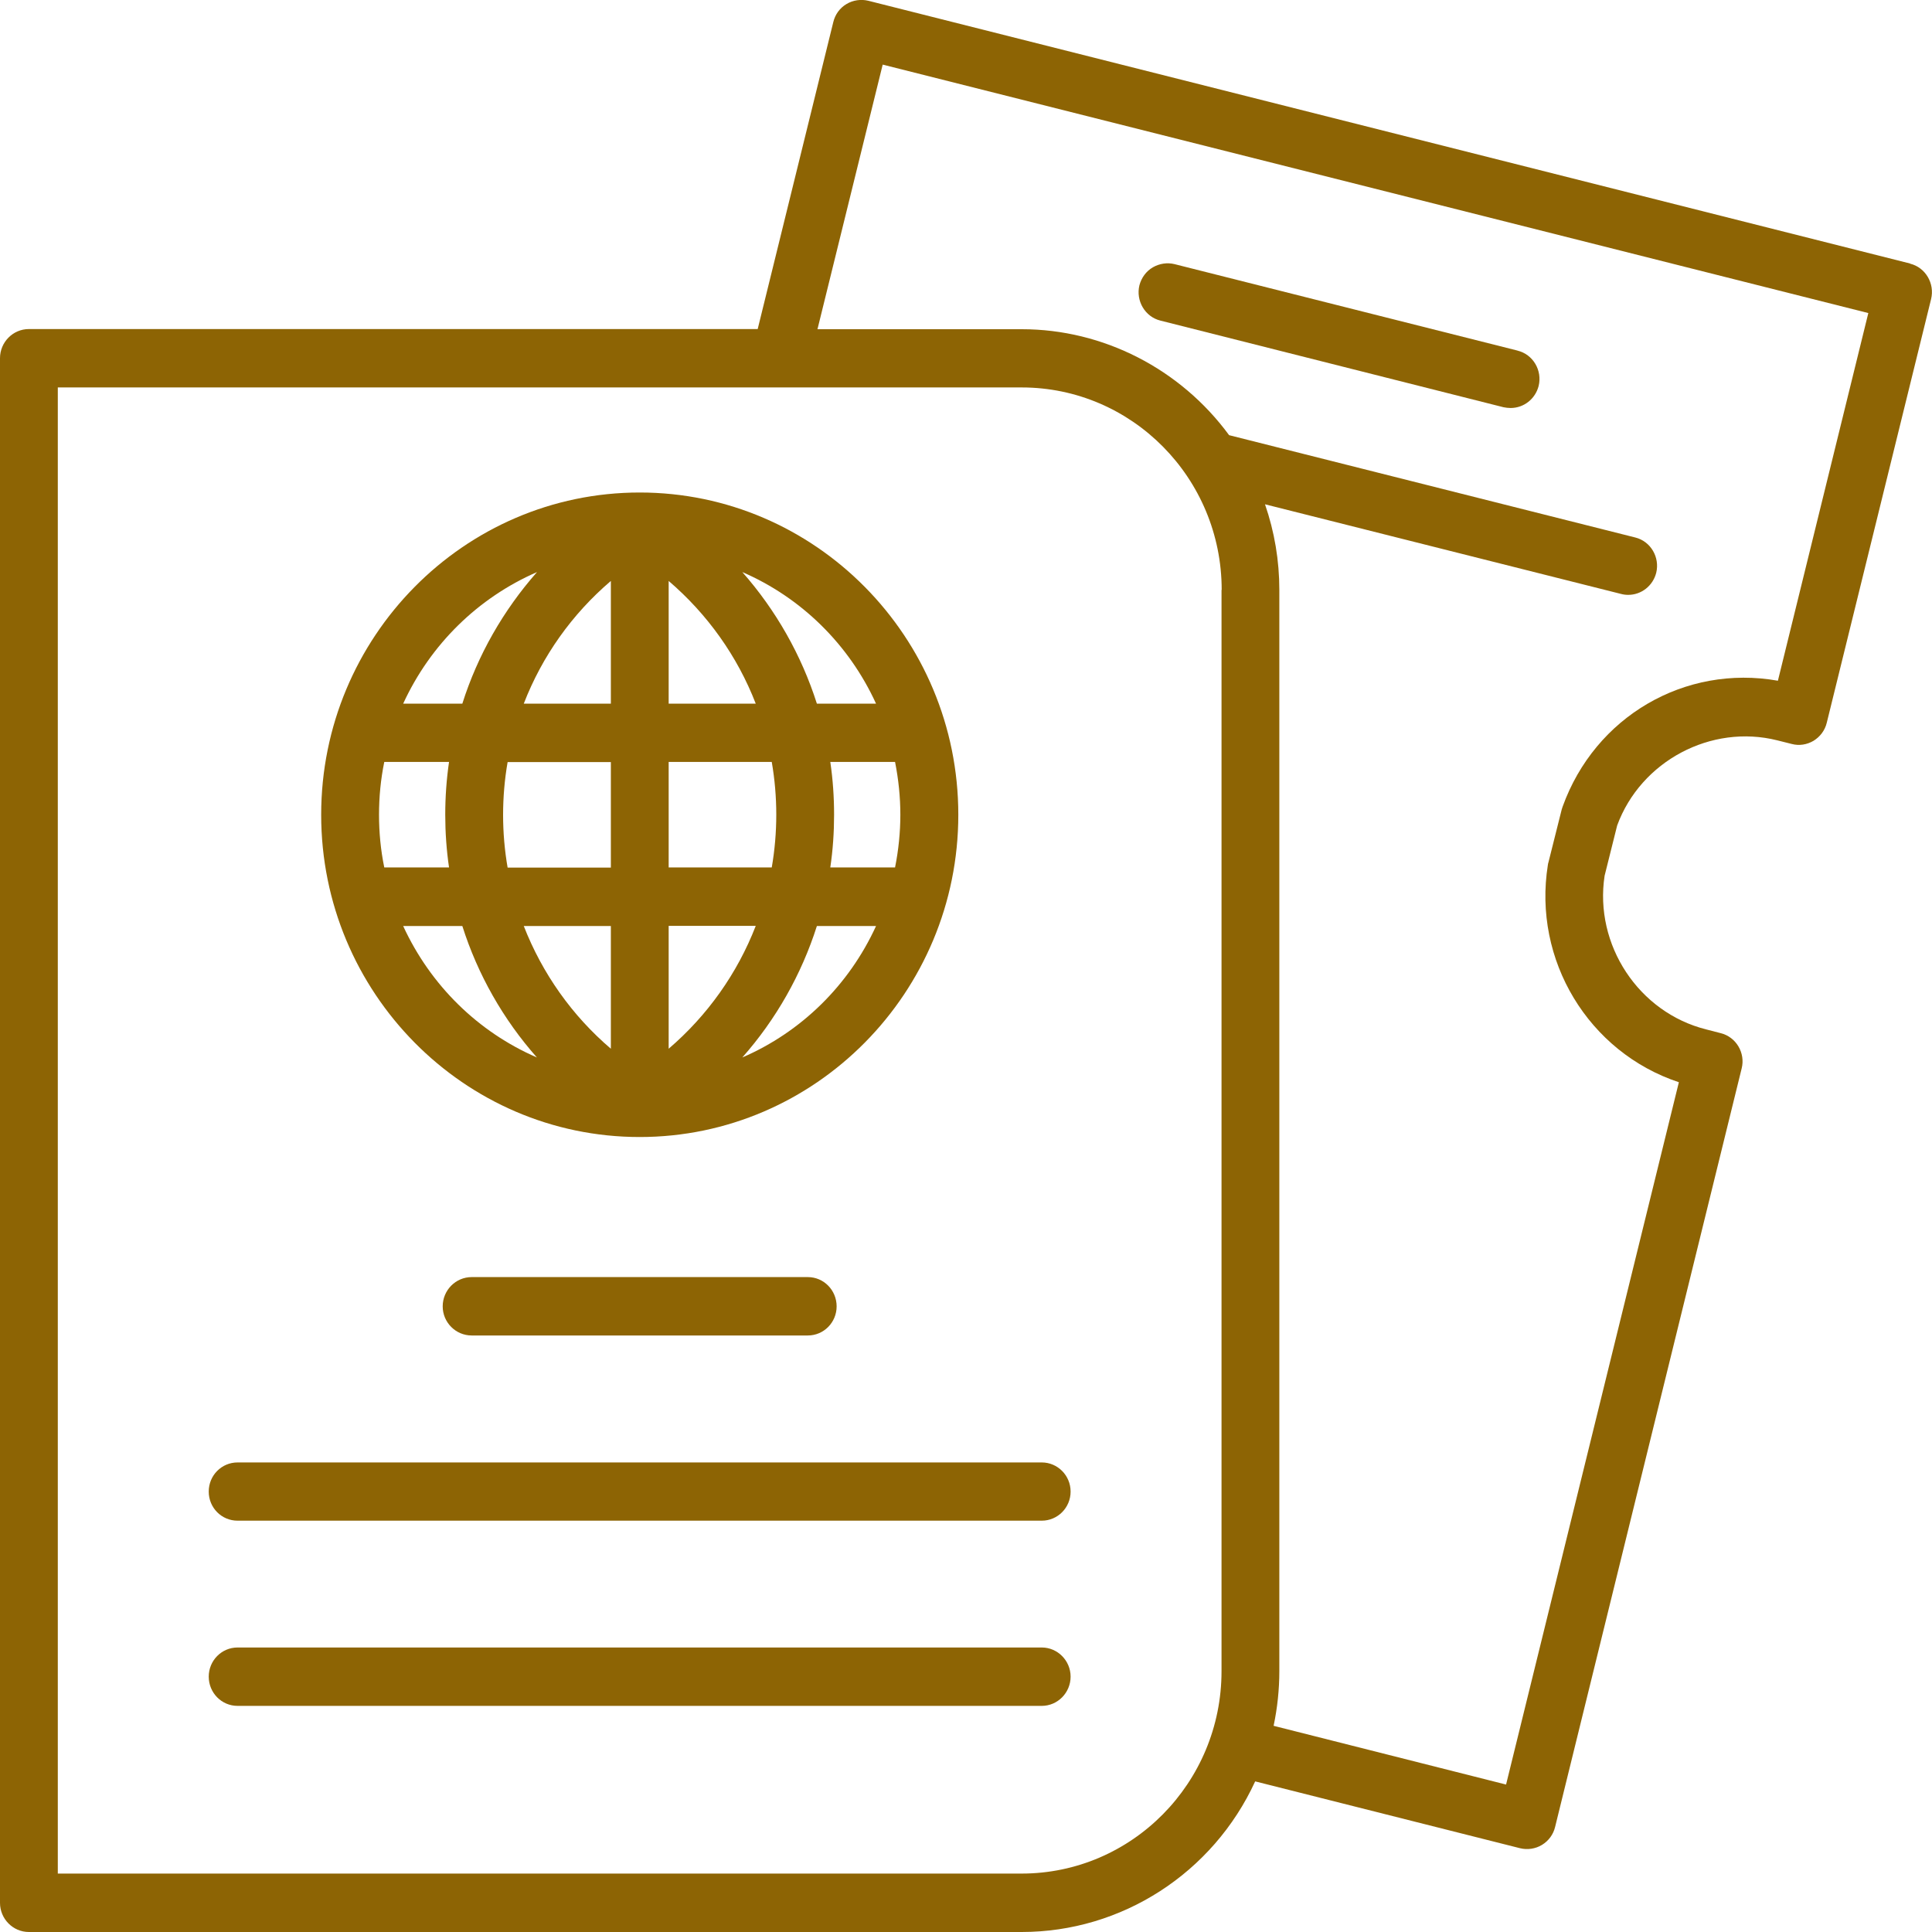
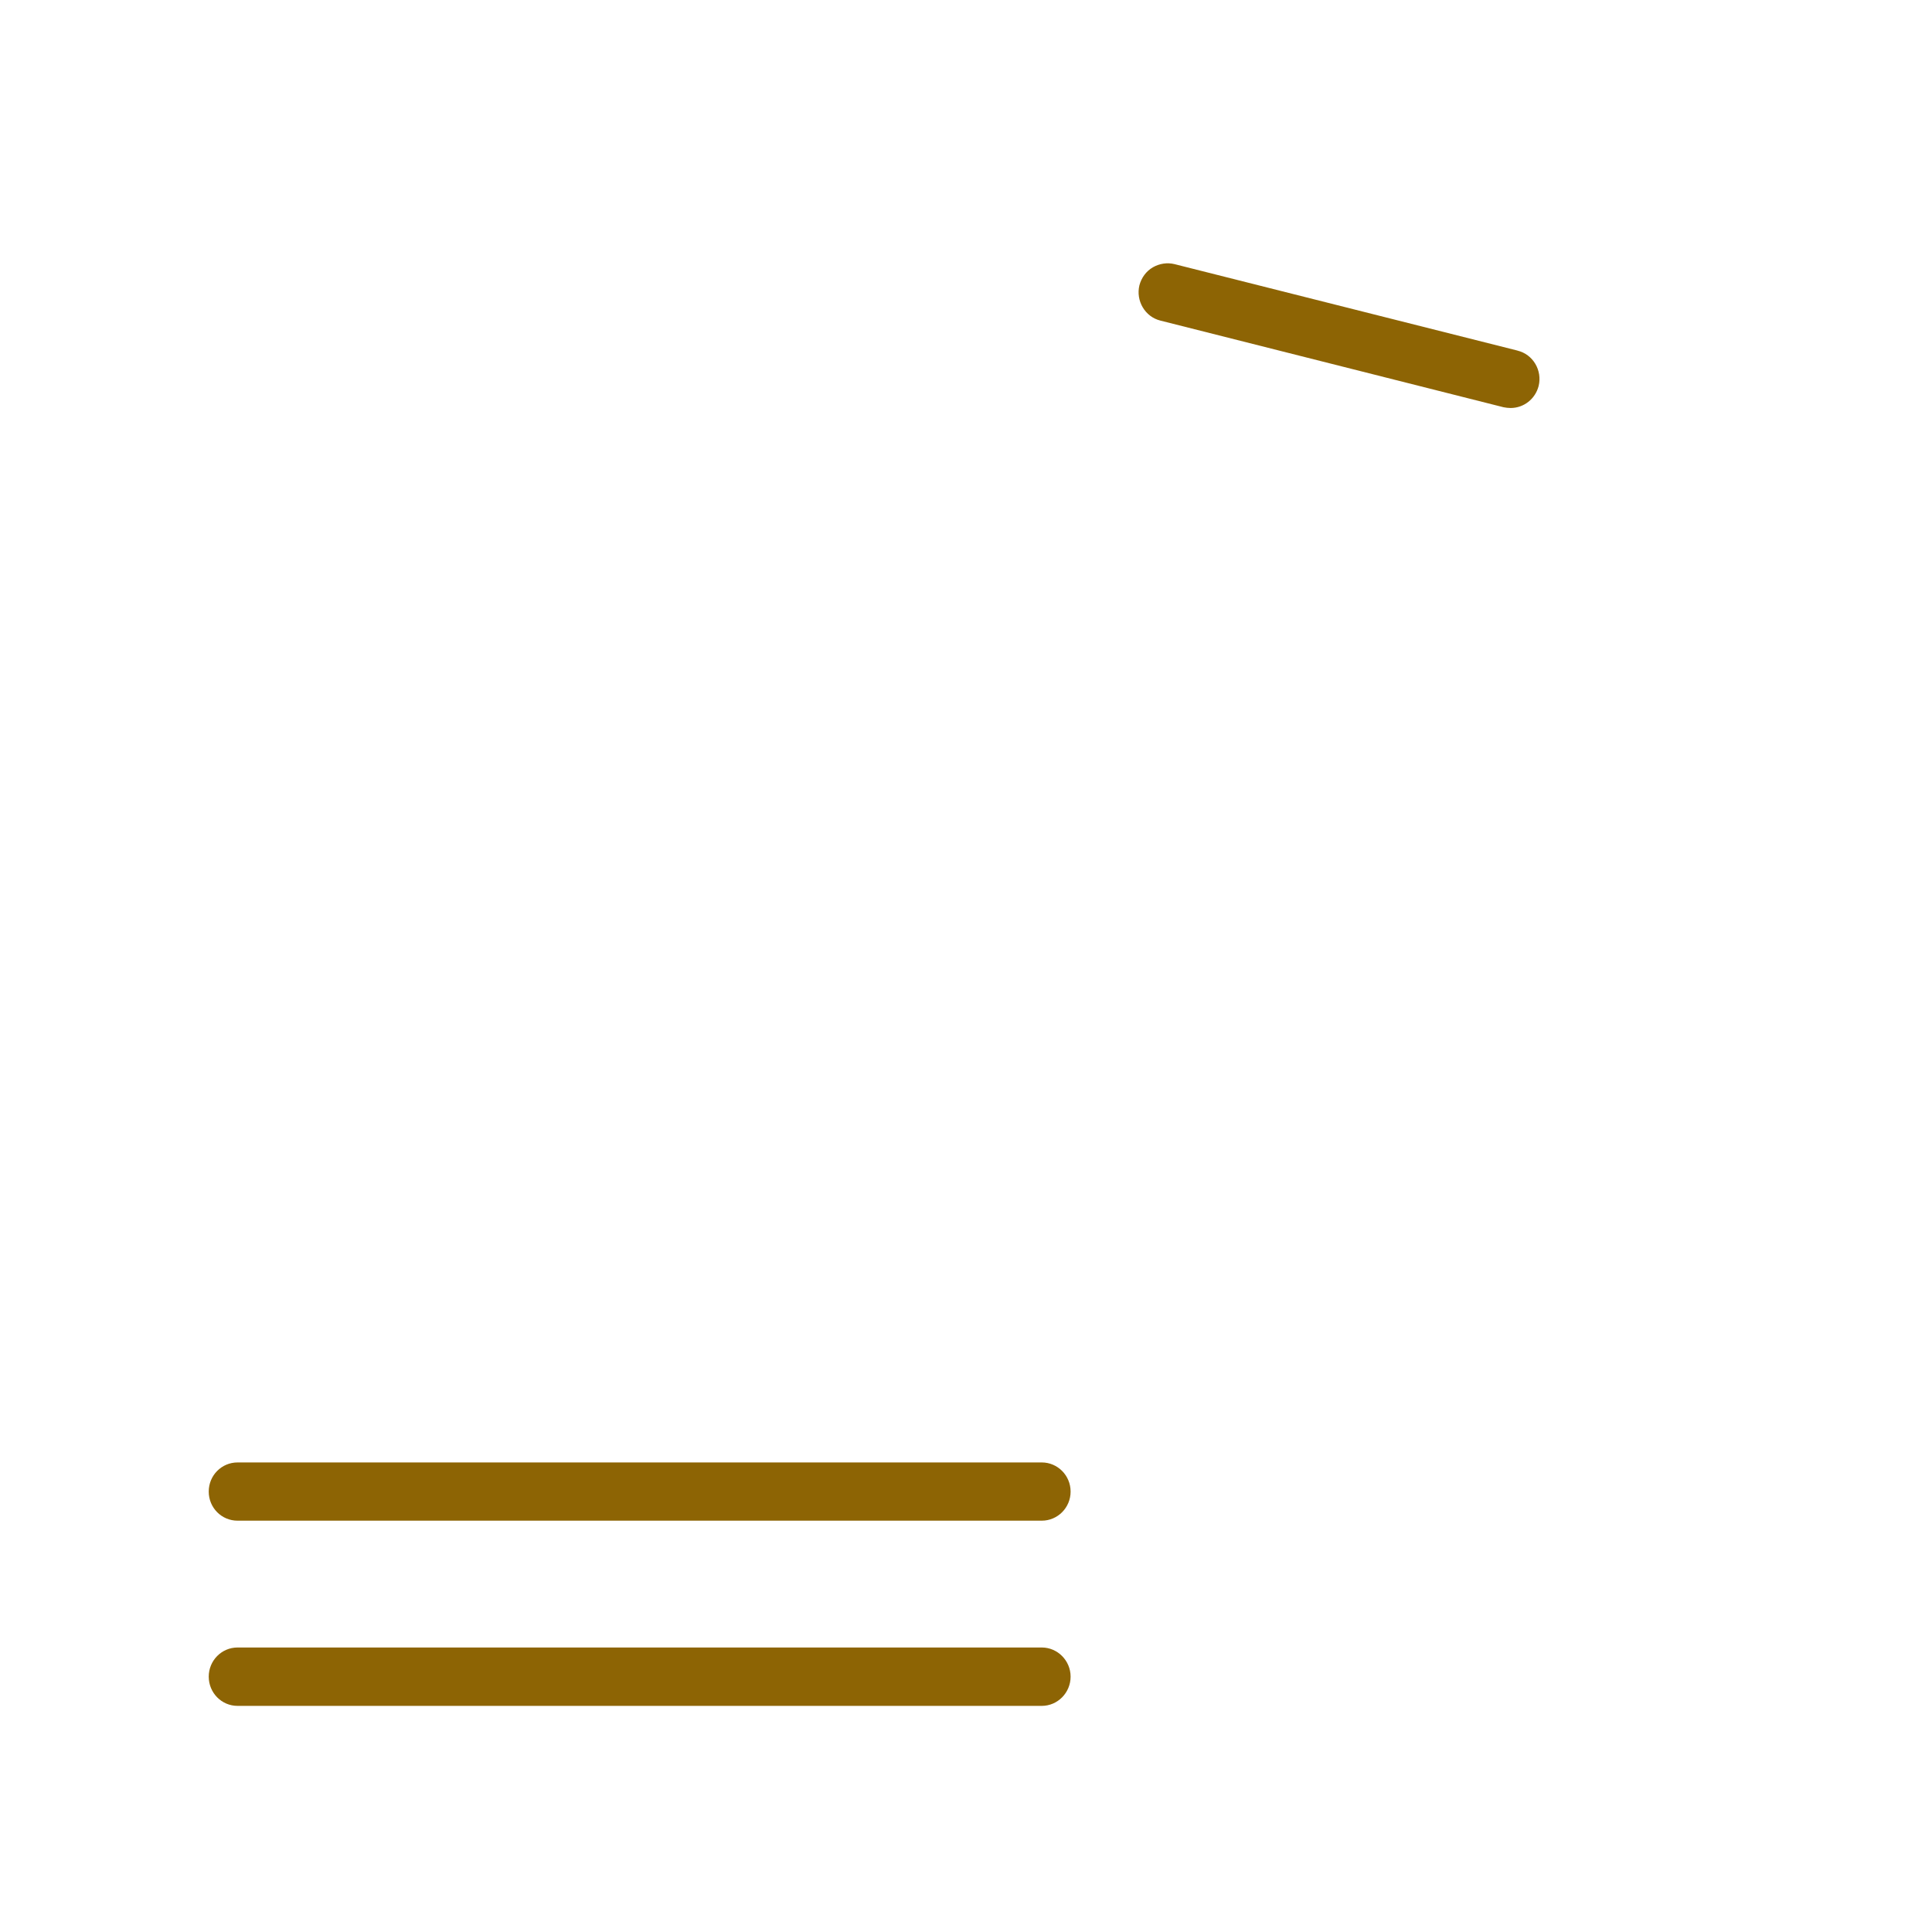
<svg xmlns="http://www.w3.org/2000/svg" width="50px" height="50px" viewBox="0 0 50 50" version="1.1">
  <g id="surface1">
-     <path style=" stroke:none;fill-rule:nonzero;fill:rgb(55.294%,39.216%,1.569%);fill-opacity:1;" d="M 49.434 6.82 L 22.473 0.02 C 22.281 -0.027 22.074 0.004 21.906 0.105 C 21.734 0.207 21.613 0.375 21.566 0.57 L 19.609 8.516 L 0.746 8.516 C 0.336 8.516 0 8.855 0 9.27 L 0 49.246 C 0 49.66 0.336 50 0.746 50 L 26.441 50 C 29.031 50 31.391 48.477 32.484 46.102 L 39.34 47.832 C 39.531 47.879 39.738 47.848 39.906 47.746 C 40.078 47.641 40.199 47.477 40.246 47.281 L 45.074 27.652 C 45.176 27.25 44.93 26.836 44.531 26.738 L 44.156 26.641 C 42.406 26.203 41.254 24.449 41.527 22.664 L 41.852 21.363 C 42.465 19.695 44.285 18.73 45.996 19.16 L 46.371 19.254 C 46.562 19.305 46.762 19.273 46.934 19.172 C 47.105 19.066 47.23 18.902 47.277 18.703 L 49.977 7.738 C 50.074 7.336 49.832 6.922 49.434 6.824 Z M 40.441 20.875 C 40.434 20.898 40.426 20.922 40.418 20.945 L 40.074 22.316 C 40.066 22.34 40.062 22.359 40.059 22.383 C 39.664 24.848 41.113 27.234 43.449 28.008 L 38.977 46.184 L 32.961 44.664 C 33.059 44.199 33.109 43.723 33.109 43.25 L 33.109 15.266 C 33.109 14.508 32.984 13.762 32.738 13.051 L 41.953 15.371 C 42.012 15.387 42.074 15.395 42.137 15.395 C 42.48 15.395 42.777 15.16 42.863 14.824 C 42.961 14.422 42.719 14.008 42.32 13.91 L 31.809 11.262 C 30.547 9.543 28.547 8.52 26.445 8.52 L 21.156 8.52 L 22.844 1.672 L 48.352 8.102 L 46.012 17.617 C 43.605 17.191 41.281 18.543 40.441 20.875 Z M 31.613 15.266 L 31.613 43.25 C 31.613 46.141 29.293 48.488 26.438 48.488 L 1.496 48.488 L 1.496 10.027 L 26.441 10.027 C 29.297 10.027 31.617 12.375 31.617 15.266 Z M 31.613 15.266 " />
    <path style=" stroke:none;fill-rule:nonzero;fill:rgb(55.294%,39.216%,1.569%);fill-opacity:1;" d="M 39.277 9.074 L 30.398 6.836 C 30.207 6.789 30.008 6.82 29.836 6.918 C 29.66 7.02 29.539 7.191 29.488 7.383 C 29.391 7.785 29.633 8.199 30.031 8.297 L 38.91 10.539 C 38.973 10.551 39.031 10.559 39.094 10.559 C 39.438 10.559 39.734 10.324 39.82 9.988 C 39.918 9.586 39.676 9.172 39.273 9.074 Z M 39.277 9.074 " />
-     <path style=" stroke:none;fill-rule:nonzero;fill:rgb(55.294%,39.216%,1.569%);fill-opacity:1;" d="M 12.207 33.051 C 11.793 33.051 11.457 33.391 11.457 33.809 C 11.457 34.223 11.793 34.562 12.207 34.562 L 20.906 34.562 C 21.32 34.562 21.652 34.223 21.652 33.809 C 21.652 33.391 21.32 33.051 20.906 33.051 Z M 12.207 33.051 " />
    <path style=" stroke:none;fill-rule:nonzero;fill:rgb(55.294%,39.216%,1.569%);fill-opacity:1;" d="M 26.961 37.848 L 6.148 37.848 C 5.734 37.848 5.402 38.184 5.402 38.602 C 5.402 39.02 5.734 39.355 6.148 39.355 L 26.961 39.355 C 27.371 39.355 27.707 39.02 27.707 38.602 C 27.707 38.184 27.371 37.848 26.961 37.848 Z M 26.961 37.848 " />
    <path style=" stroke:none;fill-rule:nonzero;fill:rgb(55.294%,39.216%,1.569%);fill-opacity:1;" d="M 26.961 42.637 L 6.148 42.637 C 5.734 42.637 5.402 42.977 5.402 43.391 C 5.402 43.809 5.734 44.148 6.148 44.148 L 26.961 44.148 C 27.371 44.148 27.707 43.809 27.707 43.391 C 27.707 42.977 27.371 42.637 26.961 42.637 Z M 26.961 42.637 " />
-     <path style=" stroke:none;fill-rule:nonzero;fill:rgb(55.294%,39.216%,1.569%);fill-opacity:1;" d="M 16.555 29.426 C 21.102 29.426 24.801 25.684 24.801 21.086 C 24.801 16.488 21.102 12.746 16.555 12.746 C 12.008 12.746 8.312 16.488 8.312 21.086 C 8.312 25.684 12.008 29.426 16.555 29.426 Z M 11.621 22.449 L 9.945 22.449 C 9.852 22 9.809 21.539 9.809 21.086 C 9.809 20.629 9.852 20.172 9.945 19.719 L 11.621 19.719 C 11.555 20.172 11.523 20.629 11.523 21.086 C 11.523 21.539 11.555 22 11.621 22.449 Z M 10.434 18.211 C 11.141 16.672 12.375 15.469 13.898 14.805 C 13.027 15.793 12.363 16.953 11.965 18.211 Z M 13.555 18.211 C 14.031 16.98 14.805 15.891 15.809 15.035 L 15.809 18.211 Z M 15.809 23.965 L 15.809 27.141 C 14.805 26.285 14.035 25.195 13.555 23.965 Z M 15.809 19.719 L 15.809 22.453 L 13.137 22.453 C 13.059 22.004 13.02 21.543 13.02 21.09 C 13.02 20.633 13.059 20.172 13.137 19.723 L 15.809 19.723 Z M 13.895 27.367 C 12.371 26.707 11.141 25.5 10.434 23.965 L 11.965 23.965 C 12.363 25.219 13.023 26.383 13.895 27.367 Z M 17.305 18.211 L 17.305 15.035 C 18.309 15.895 19.082 16.98 19.559 18.211 Z M 22.672 23.965 C 21.969 25.5 20.738 26.707 19.211 27.367 C 20.082 26.383 20.742 25.219 21.141 23.965 Z M 21.141 18.211 C 20.742 16.957 20.082 15.793 19.211 14.805 C 20.734 15.465 21.969 16.672 22.672 18.211 Z M 17.305 22.449 L 17.305 19.719 L 19.973 19.719 C 20.051 20.168 20.09 20.629 20.09 21.082 C 20.09 21.539 20.051 22 19.973 22.449 Z M 17.305 27.141 L 17.305 23.961 L 19.559 23.961 C 19.082 25.191 18.309 26.281 17.305 27.141 Z M 21.488 19.719 L 23.164 19.719 C 23.254 20.172 23.301 20.629 23.301 21.086 C 23.301 21.539 23.254 22 23.164 22.449 L 21.488 22.449 C 21.555 22 21.586 21.539 21.586 21.086 C 21.586 20.629 21.555 20.172 21.488 19.719 Z M 21.488 19.719 " />
  </g>
</svg>